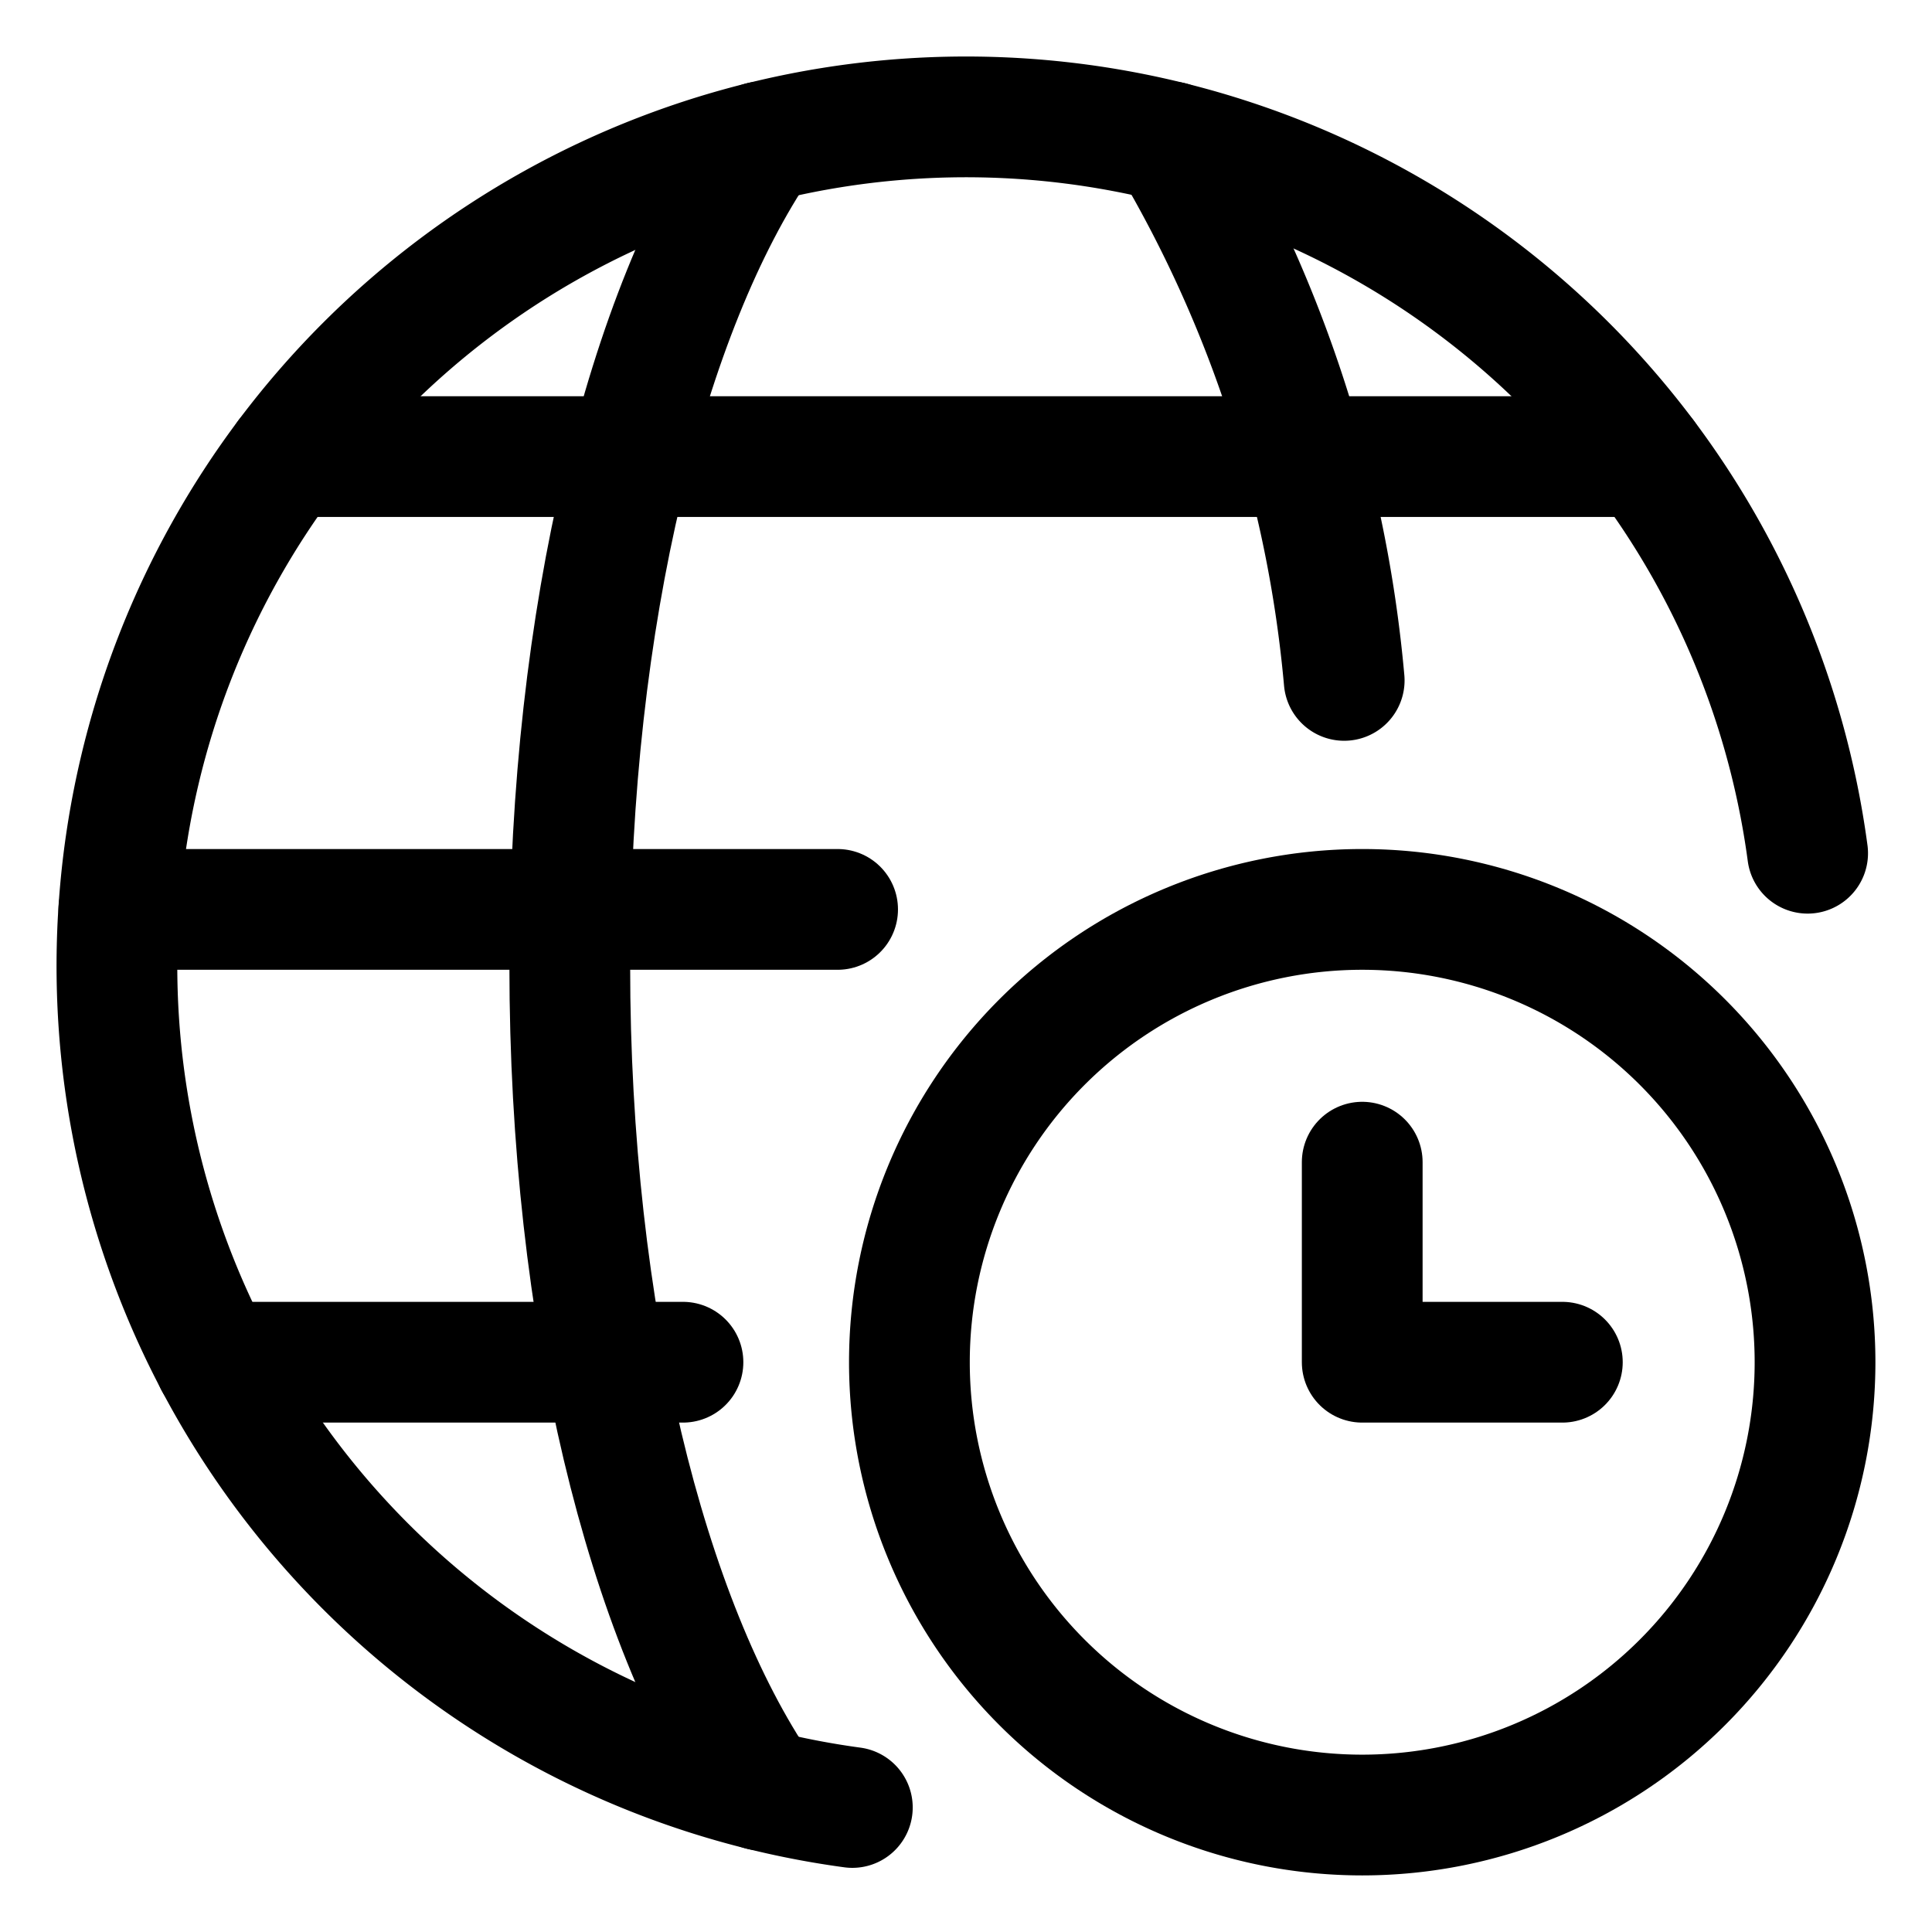
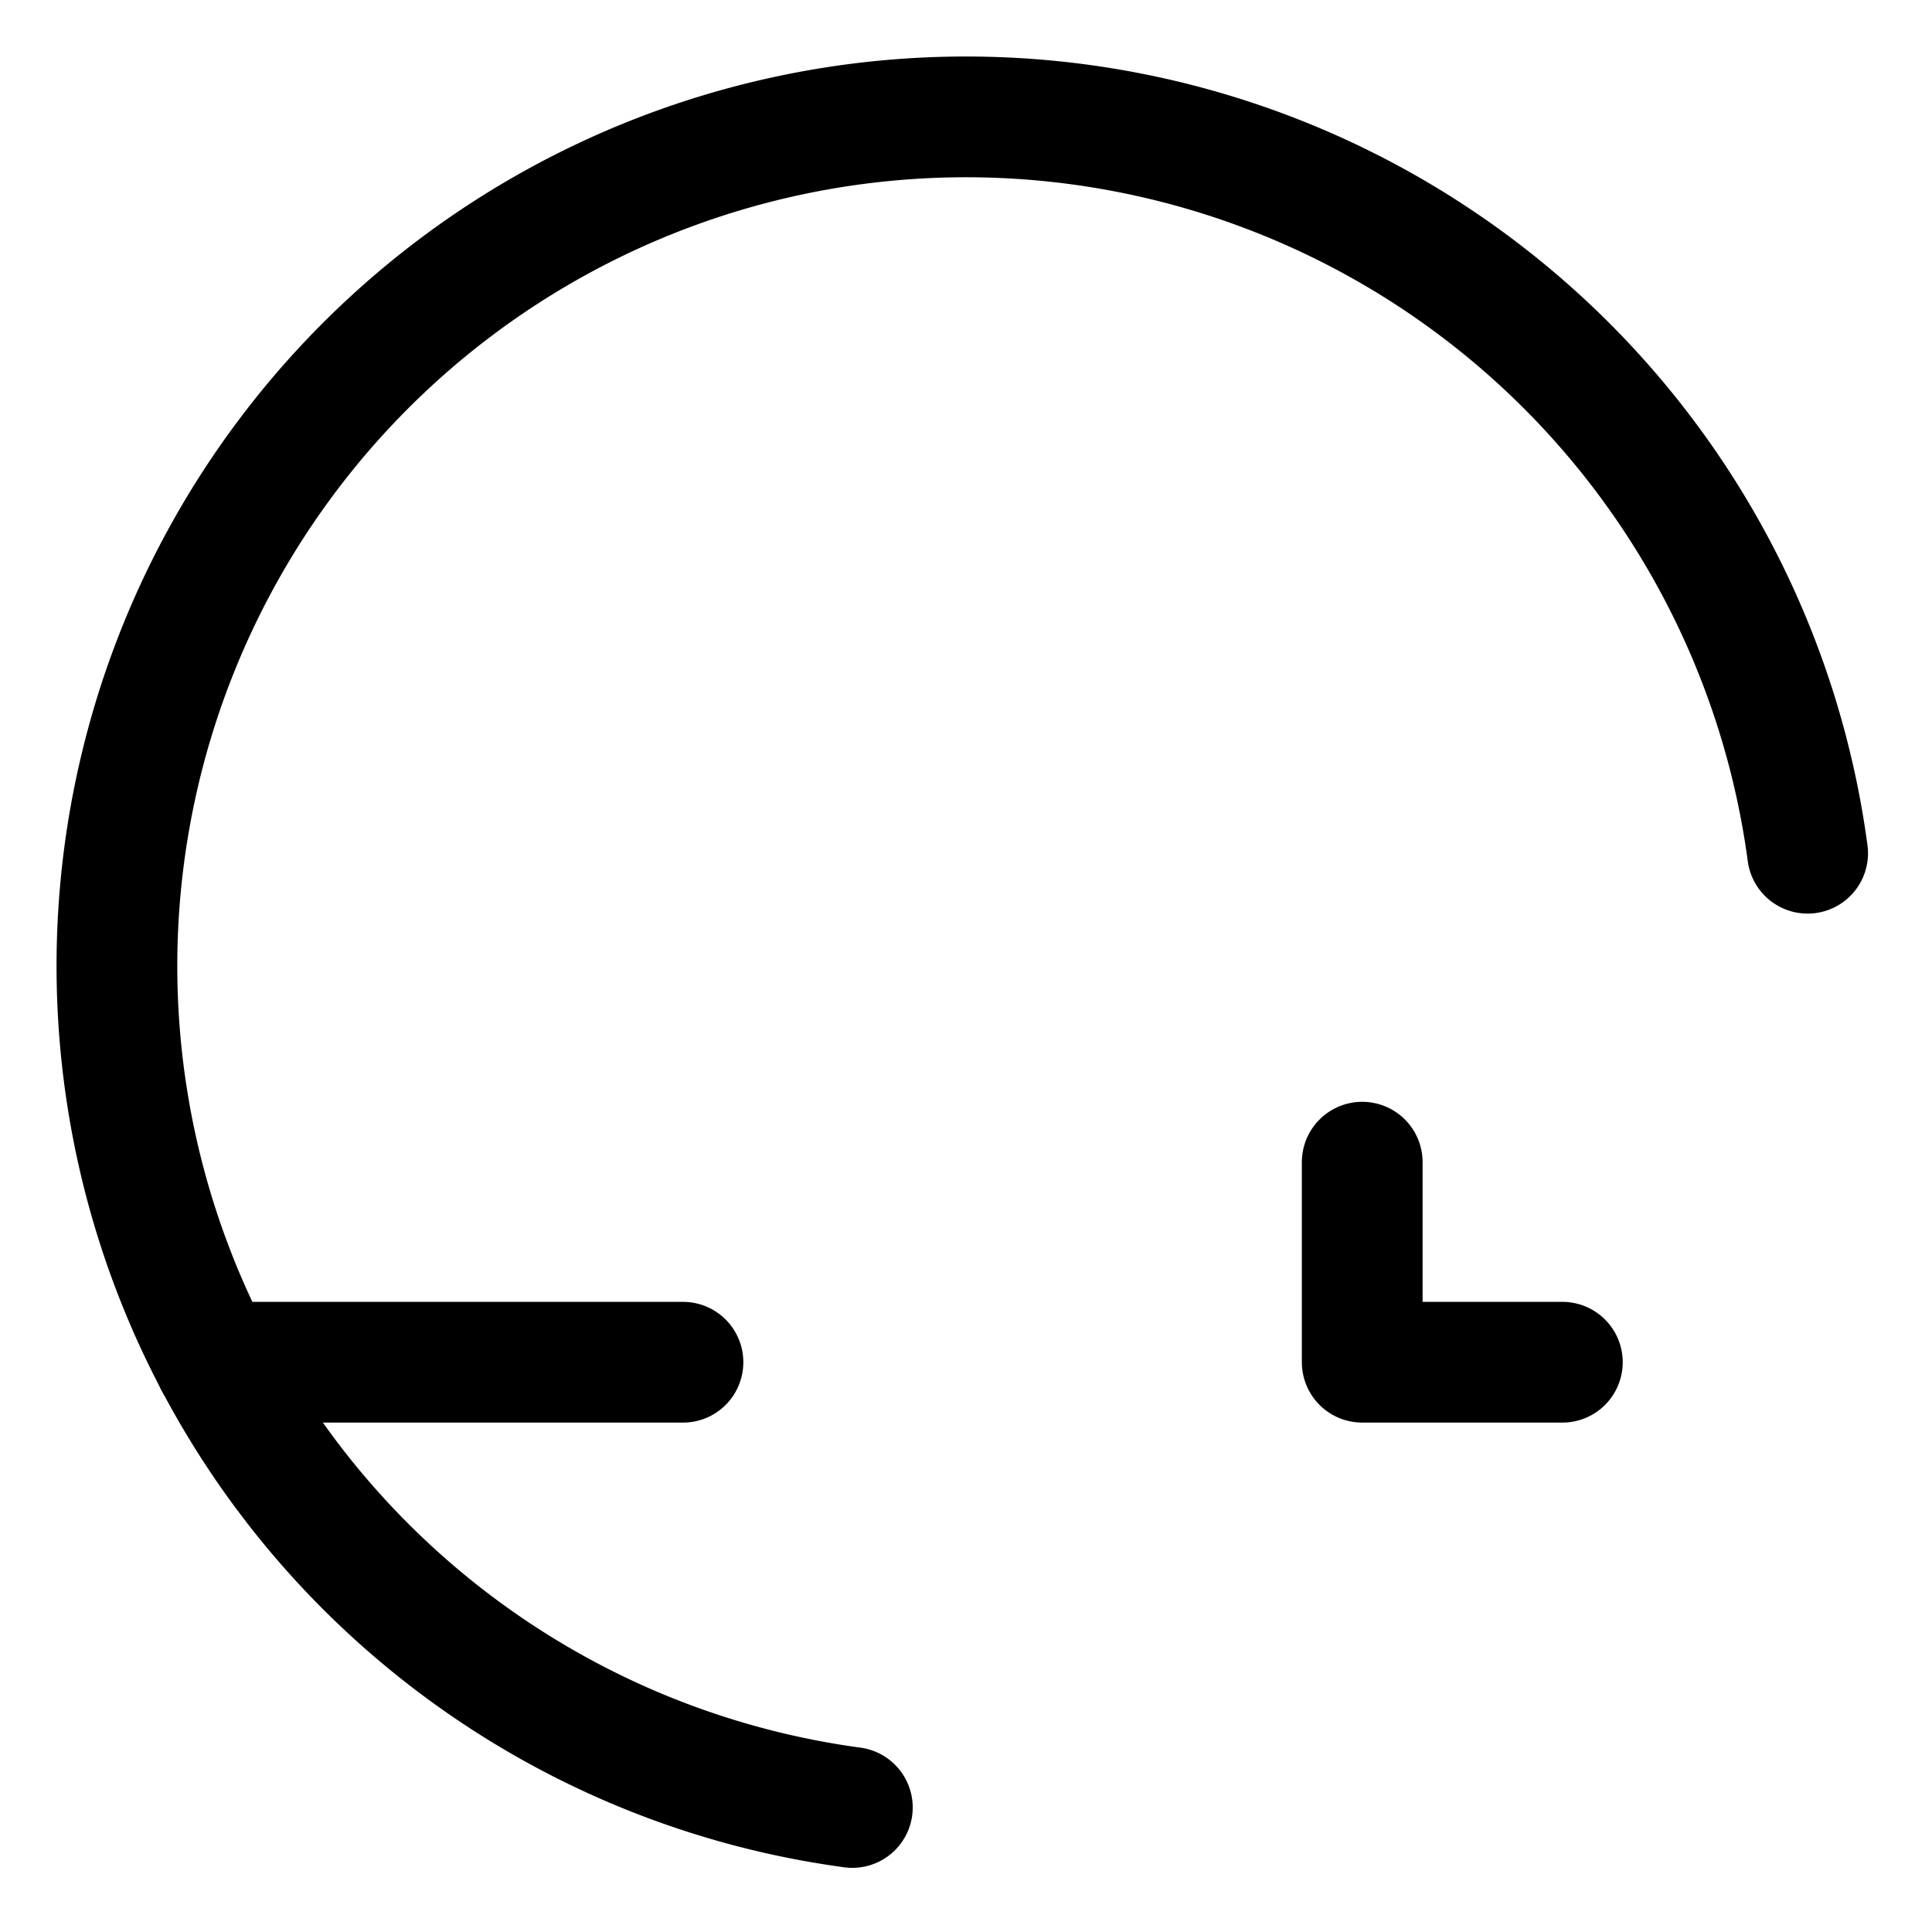
<svg xmlns="http://www.w3.org/2000/svg" viewBox="-0.75 -0.75 24 24" height="24" width="24">
-   <path d="M10.547 16.172a5.625 5.625 0 1 0 11.25 0 5.625 5.625 0 1 0 -11.25 0Z" fill="none" stroke="currentColor" stroke-linecap="round" stroke-linejoin="round" stroke-width="1.5" />
  <path d="m18.658 16.172 -2.486 0 0 -2.485" fill="none" stroke="currentColor" stroke-linecap="round" stroke-linejoin="round" stroke-width="1.5" />
  <path d="M9.838 21.703a10.548 10.548 0 1 1 11.867 -11.854" fill="none" stroke="currentColor" stroke-linecap="round" stroke-linejoin="round" stroke-width="1.5" />
-   <path d="M8.708 21.488C7.282 19.396 6.328 15.593 6.328 11.25S7.282 3.105 8.708 1.012" fill="none" stroke="currentColor" stroke-linecap="round" stroke-linejoin="round" stroke-width="1.5" />
-   <path d="m0.727 10.547 8.928 0" fill="none" stroke="currentColor" stroke-linecap="round" stroke-linejoin="round" stroke-width="1.5" />
-   <path d="M2.812 4.922 19.688 4.922" fill="none" stroke="currentColor" stroke-linecap="round" stroke-linejoin="round" stroke-width="1.5" />
  <path d="m1.92 16.172 5.814 0" fill="none" stroke="currentColor" stroke-linecap="round" stroke-linejoin="round" stroke-width="1.5" />
-   <path d="M13.792 1.012a15.922 15.922 0 0 1 2.156 6.69" fill="none" stroke="currentColor" stroke-linecap="round" stroke-linejoin="round" stroke-width="1.5" />
</svg>